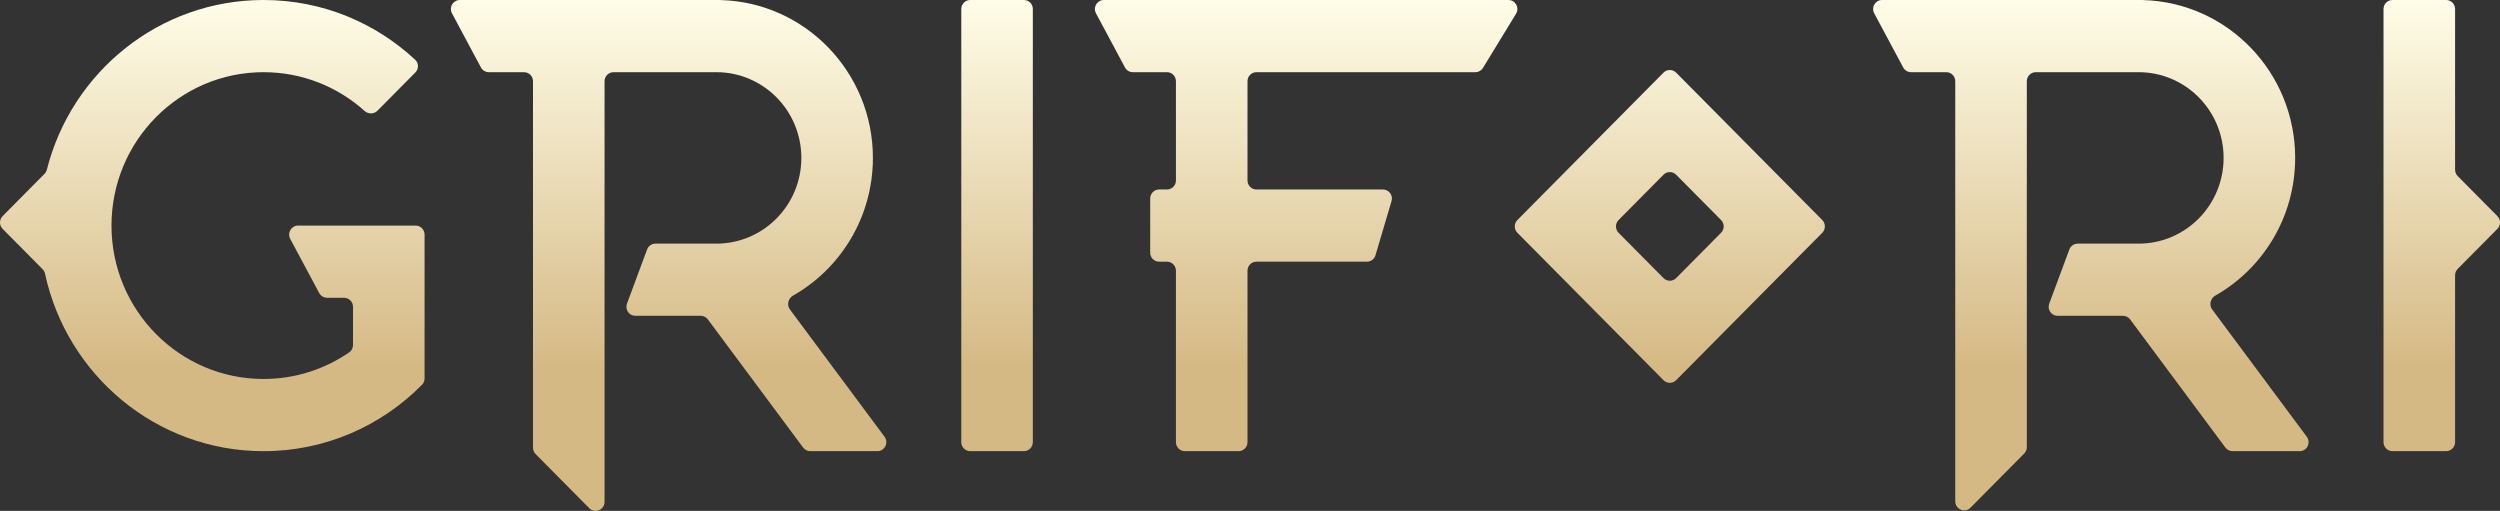
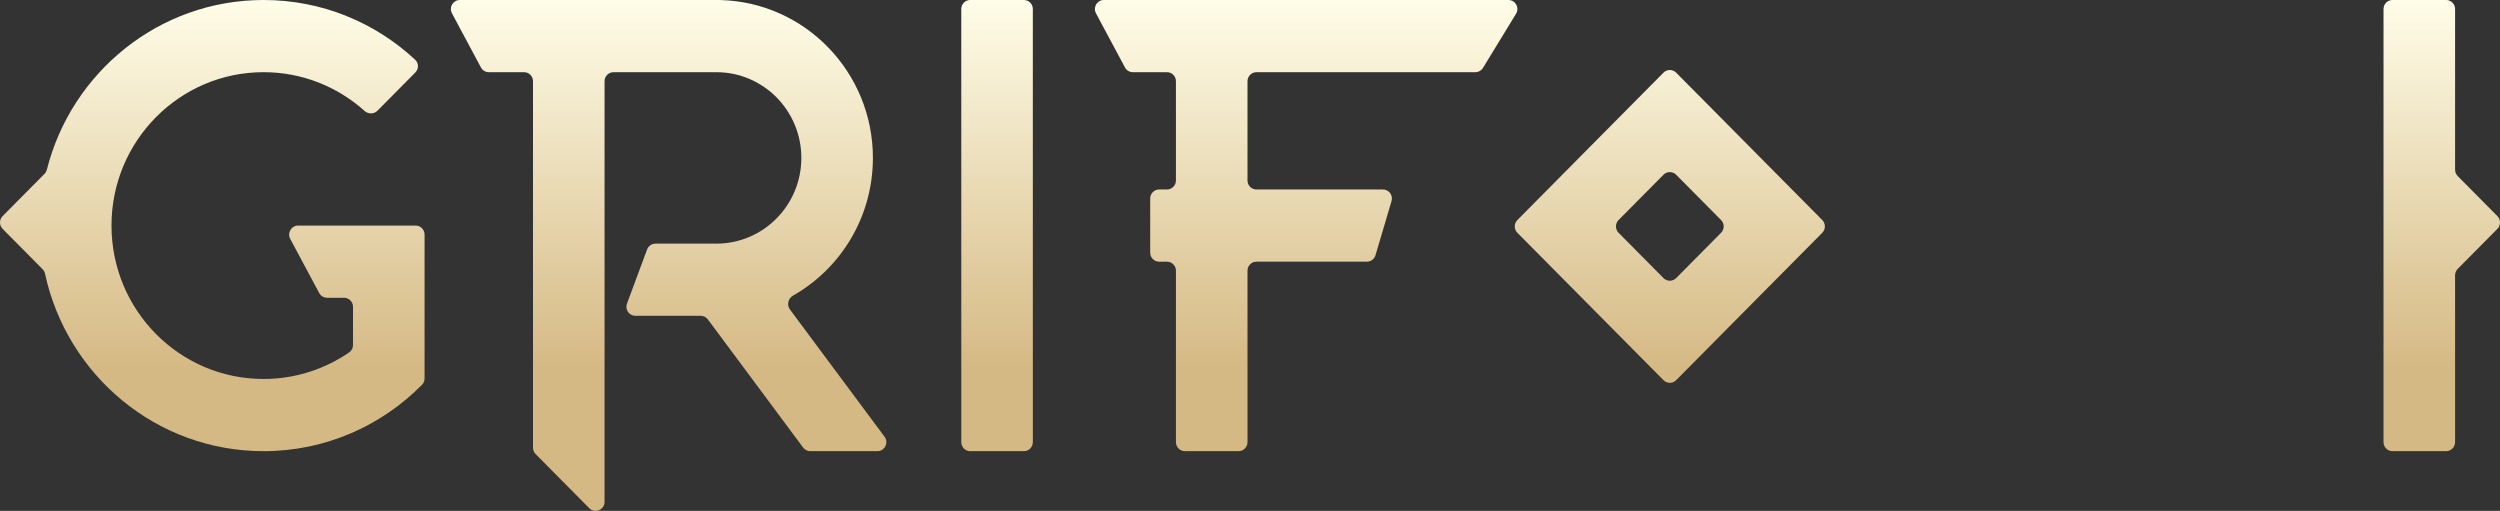
<svg xmlns="http://www.w3.org/2000/svg" width="230" height="47" viewBox="0 0 230 47" fill="none">
  <rect x="0" y="0" width="230" height="47" fill="#333333" stroke="none" />
  <path fill-rule="evenodd" clip-rule="evenodd" d="M89.26 41.507C88.806 41.507 88.438 41.135 88.438 40.677V0.83C88.438 0.372 88.806 0 89.26 0H94.198C94.653 0 95.021 0.372 95.021 0.83V40.677C95.021 41.135 94.653 41.507 94.198 41.507H89.26Z" fill="url(#paint0_linear_3552_45389)" />
  <path d="M220.107 0C219.653 0 219.284 0.372 219.284 0.83V40.677C219.284 41.135 219.653 41.507 220.107 41.507H225.045C225.499 41.507 225.868 41.135 225.868 40.677V25.324C225.868 25.104 225.955 24.893 226.109 24.737L229.759 21.056C230.08 20.731 230.08 20.206 229.759 19.881L226.109 16.2C225.955 16.044 225.868 15.833 225.868 15.613V0.83C225.868 0.372 225.499 0 225.045 0H220.107Z" fill="url(#paint1_linear_3552_45389)" />
  <path d="M103.496 6.205C103.64 6.474 103.918 6.641 104.22 6.641H107.363C107.818 6.641 108.186 7.013 108.186 7.471V16.603C108.186 17.061 107.818 17.433 107.363 17.433L106.641 17.433C106.186 17.433 105.818 17.805 105.818 18.263V23.244C105.818 23.702 106.186 24.074 106.641 24.074L107.363 24.074C107.818 24.074 108.186 24.446 108.186 24.904V40.677C108.186 41.135 108.555 41.507 109.009 41.507H113.947C114.401 41.507 114.77 41.135 114.77 40.677V24.904C114.77 24.446 115.138 24.074 115.593 24.074L125.757 24.074C126.12 24.074 126.441 23.833 126.545 23.482L128.021 18.501C128.178 17.968 127.783 17.433 127.232 17.433L115.593 17.433C115.138 17.433 114.77 17.061 114.77 16.603V7.471C114.77 7.013 115.138 6.641 115.593 6.641L135.734 6.641C136.019 6.641 136.285 6.492 136.434 6.246L139.476 1.266C139.814 0.712 139.42 1.66962e-06 138.776 1.64122e-06L101.554 0C100.931 -2.74745e-08 100.534 0.671 100.83 1.224L103.496 6.205Z" fill="url(#paint2_linear_3552_45389)" />
  <path fill-rule="evenodd" clip-rule="evenodd" d="M139.599 21.417C139.278 21.093 139.278 20.567 139.599 20.243L153.042 6.683C153.363 6.359 153.884 6.359 154.205 6.683L167.648 20.243C167.969 20.567 167.969 21.093 167.648 21.417L154.205 34.977C153.884 35.301 153.363 35.301 153.042 34.977L139.599 21.417ZM148.91 20.243C148.588 20.567 148.588 21.093 148.91 21.417L153.042 25.585C153.363 25.909 153.884 25.909 154.205 25.585L158.337 21.417C158.659 21.093 158.659 20.567 158.337 20.243L154.205 16.075C153.884 15.751 153.363 15.751 153.042 16.075L148.91 20.243Z" fill="url(#paint3_linear_3552_45389)" />
-   <path d="M179.883 7.471C179.883 7.013 179.515 6.641 179.06 6.641H175.817C175.515 6.641 175.237 6.474 175.093 6.205L172.427 1.224C172.131 0.671 172.528 0 173.152 0H197.162C197.164 0 197.165 0.001 197.165 0.003C197.165 0.005 197.166 0.006 197.168 0.006C204.93 0.227 211.155 6.644 211.155 14.527C211.155 19.964 208.195 24.703 203.812 27.193C203.358 27.451 203.21 28.053 203.522 28.473L212.225 40.179C212.632 40.726 212.245 41.507 211.566 41.507H205.394C205.135 41.507 204.891 41.384 204.736 41.175L195.972 29.387C195.816 29.178 195.572 29.055 195.313 29.055H189.3C188.726 29.055 188.328 28.476 188.53 27.933L190.381 22.952C190.502 22.628 190.809 22.414 191.152 22.414H196.754C201.071 22.414 204.572 18.883 204.572 14.527C204.572 10.172 201.071 6.641 196.754 6.641H187.29C186.835 6.641 186.467 7.013 186.467 7.471V41.139C186.467 41.359 186.38 41.57 186.226 41.725L181.288 46.706C180.77 47.229 179.883 46.859 179.883 46.119V7.471Z" fill="url(#paint4_linear_3552_45389)" />
  <path d="M44.245 6.205C44.389 6.474 44.667 6.641 44.969 6.641H48.213C48.667 6.641 49.036 7.013 49.036 7.471V41.187C49.036 41.408 49.122 41.619 49.277 41.774L54.214 46.755C54.733 47.278 55.619 46.908 55.619 46.168V7.471C55.619 7.013 55.987 6.641 56.442 6.641H65.906C70.224 6.641 73.724 10.172 73.724 14.527C73.724 18.883 70.224 22.414 65.906 22.414H60.304C59.961 22.414 59.654 22.628 59.533 22.952L57.682 27.933C57.48 28.476 57.878 29.055 58.453 29.055H64.466C64.725 29.055 64.968 29.178 65.124 29.387L73.888 41.175C74.044 41.384 74.287 41.507 74.546 41.507H80.719C81.397 41.507 81.784 40.726 81.377 40.179L72.674 28.473C72.362 28.053 72.51 27.451 72.964 27.193C77.347 24.703 80.307 19.964 80.307 14.527C80.307 6.644 74.082 0.227 66.32 0.006C66.319 0.006 66.317 0.005 66.317 0.003C66.317 0.001 66.316 0 66.314 0H42.304C41.681 0 41.283 0.671 41.58 1.224L44.245 6.205Z" fill="url(#paint5_linear_3552_45389)" />
  <path d="M26.701 21.978C26.405 21.425 26.802 20.753 27.425 20.753L38.237 20.753C38.692 20.753 39.06 21.125 39.06 21.584V34.821C39.06 35.036 38.978 35.243 38.828 35.395C35.102 39.17 29.945 41.507 24.247 41.507C14.393 41.507 6.157 34.518 4.144 25.186C4.11 25.027 4.032 24.88 3.918 24.765L0.241 21.055C-0.08 20.731 -0.08 20.206 0.241 19.881L4.093 15.996C4.199 15.889 4.274 15.753 4.312 15.605C6.582 6.634 14.647 0 24.247 0C29.633 0 34.535 2.087 38.202 5.503C38.535 5.814 38.534 6.341 38.213 6.666L34.722 10.188C34.4 10.512 33.881 10.51 33.541 10.205C31.07 7.988 27.815 6.641 24.247 6.641C16.521 6.641 10.257 12.959 10.257 20.753C10.257 28.547 16.521 34.866 24.247 34.866C27.173 34.866 29.889 33.96 32.135 32.411C32.352 32.261 32.477 32.01 32.477 31.745V28.225C32.477 27.766 32.108 27.395 31.654 27.395H30.091C29.788 27.395 29.51 27.227 29.366 26.959L26.701 21.978Z" fill="url(#paint6_linear_3552_45389)" />
  <defs>
    <linearGradient id="paint0_linear_3552_45389" x1="19.53" y1="0" x2="19.53" y2="41.507" gradientUnits="userSpaceOnUse">
      <stop stop-color="#FFFDE8" />
      <stop offset="0.817" stop-color="#D5B984" />
    </linearGradient>
    <linearGradient id="paint1_linear_3552_45389" x1="19.53" y1="0" x2="19.53" y2="41.507" gradientUnits="userSpaceOnUse">
      <stop stop-color="#FFFDE8" />
      <stop offset="0.817" stop-color="#D5B984" />
    </linearGradient>
    <linearGradient id="paint2_linear_3552_45389" x1="19.53" y1="0" x2="19.53" y2="41.507" gradientUnits="userSpaceOnUse">
      <stop stop-color="#FFFDE8" />
      <stop offset="0.817" stop-color="#D5B984" />
    </linearGradient>
    <linearGradient id="paint3_linear_3552_45389" x1="19.53" y1="0" x2="19.53" y2="41.507" gradientUnits="userSpaceOnUse">
      <stop stop-color="#FFFDE8" />
      <stop offset="0.817" stop-color="#D5B984" />
    </linearGradient>
    <linearGradient id="paint4_linear_3552_45389" x1="19.53" y1="0" x2="19.53" y2="41.507" gradientUnits="userSpaceOnUse">
      <stop stop-color="#FFFDE8" />
      <stop offset="0.817" stop-color="#D5B984" />
    </linearGradient>
    <linearGradient id="paint5_linear_3552_45389" x1="19.53" y1="0" x2="19.53" y2="41.507" gradientUnits="userSpaceOnUse">
      <stop stop-color="#FFFDE8" />
      <stop offset="0.817" stop-color="#D5B984" />
    </linearGradient>
    <linearGradient id="paint6_linear_3552_45389" x1="19.53" y1="0" x2="19.53" y2="41.507" gradientUnits="userSpaceOnUse">
      <stop stop-color="#FFFDE8" />
      <stop offset="0.817" stop-color="#D5B984" />
    </linearGradient>
  </defs>
</svg>